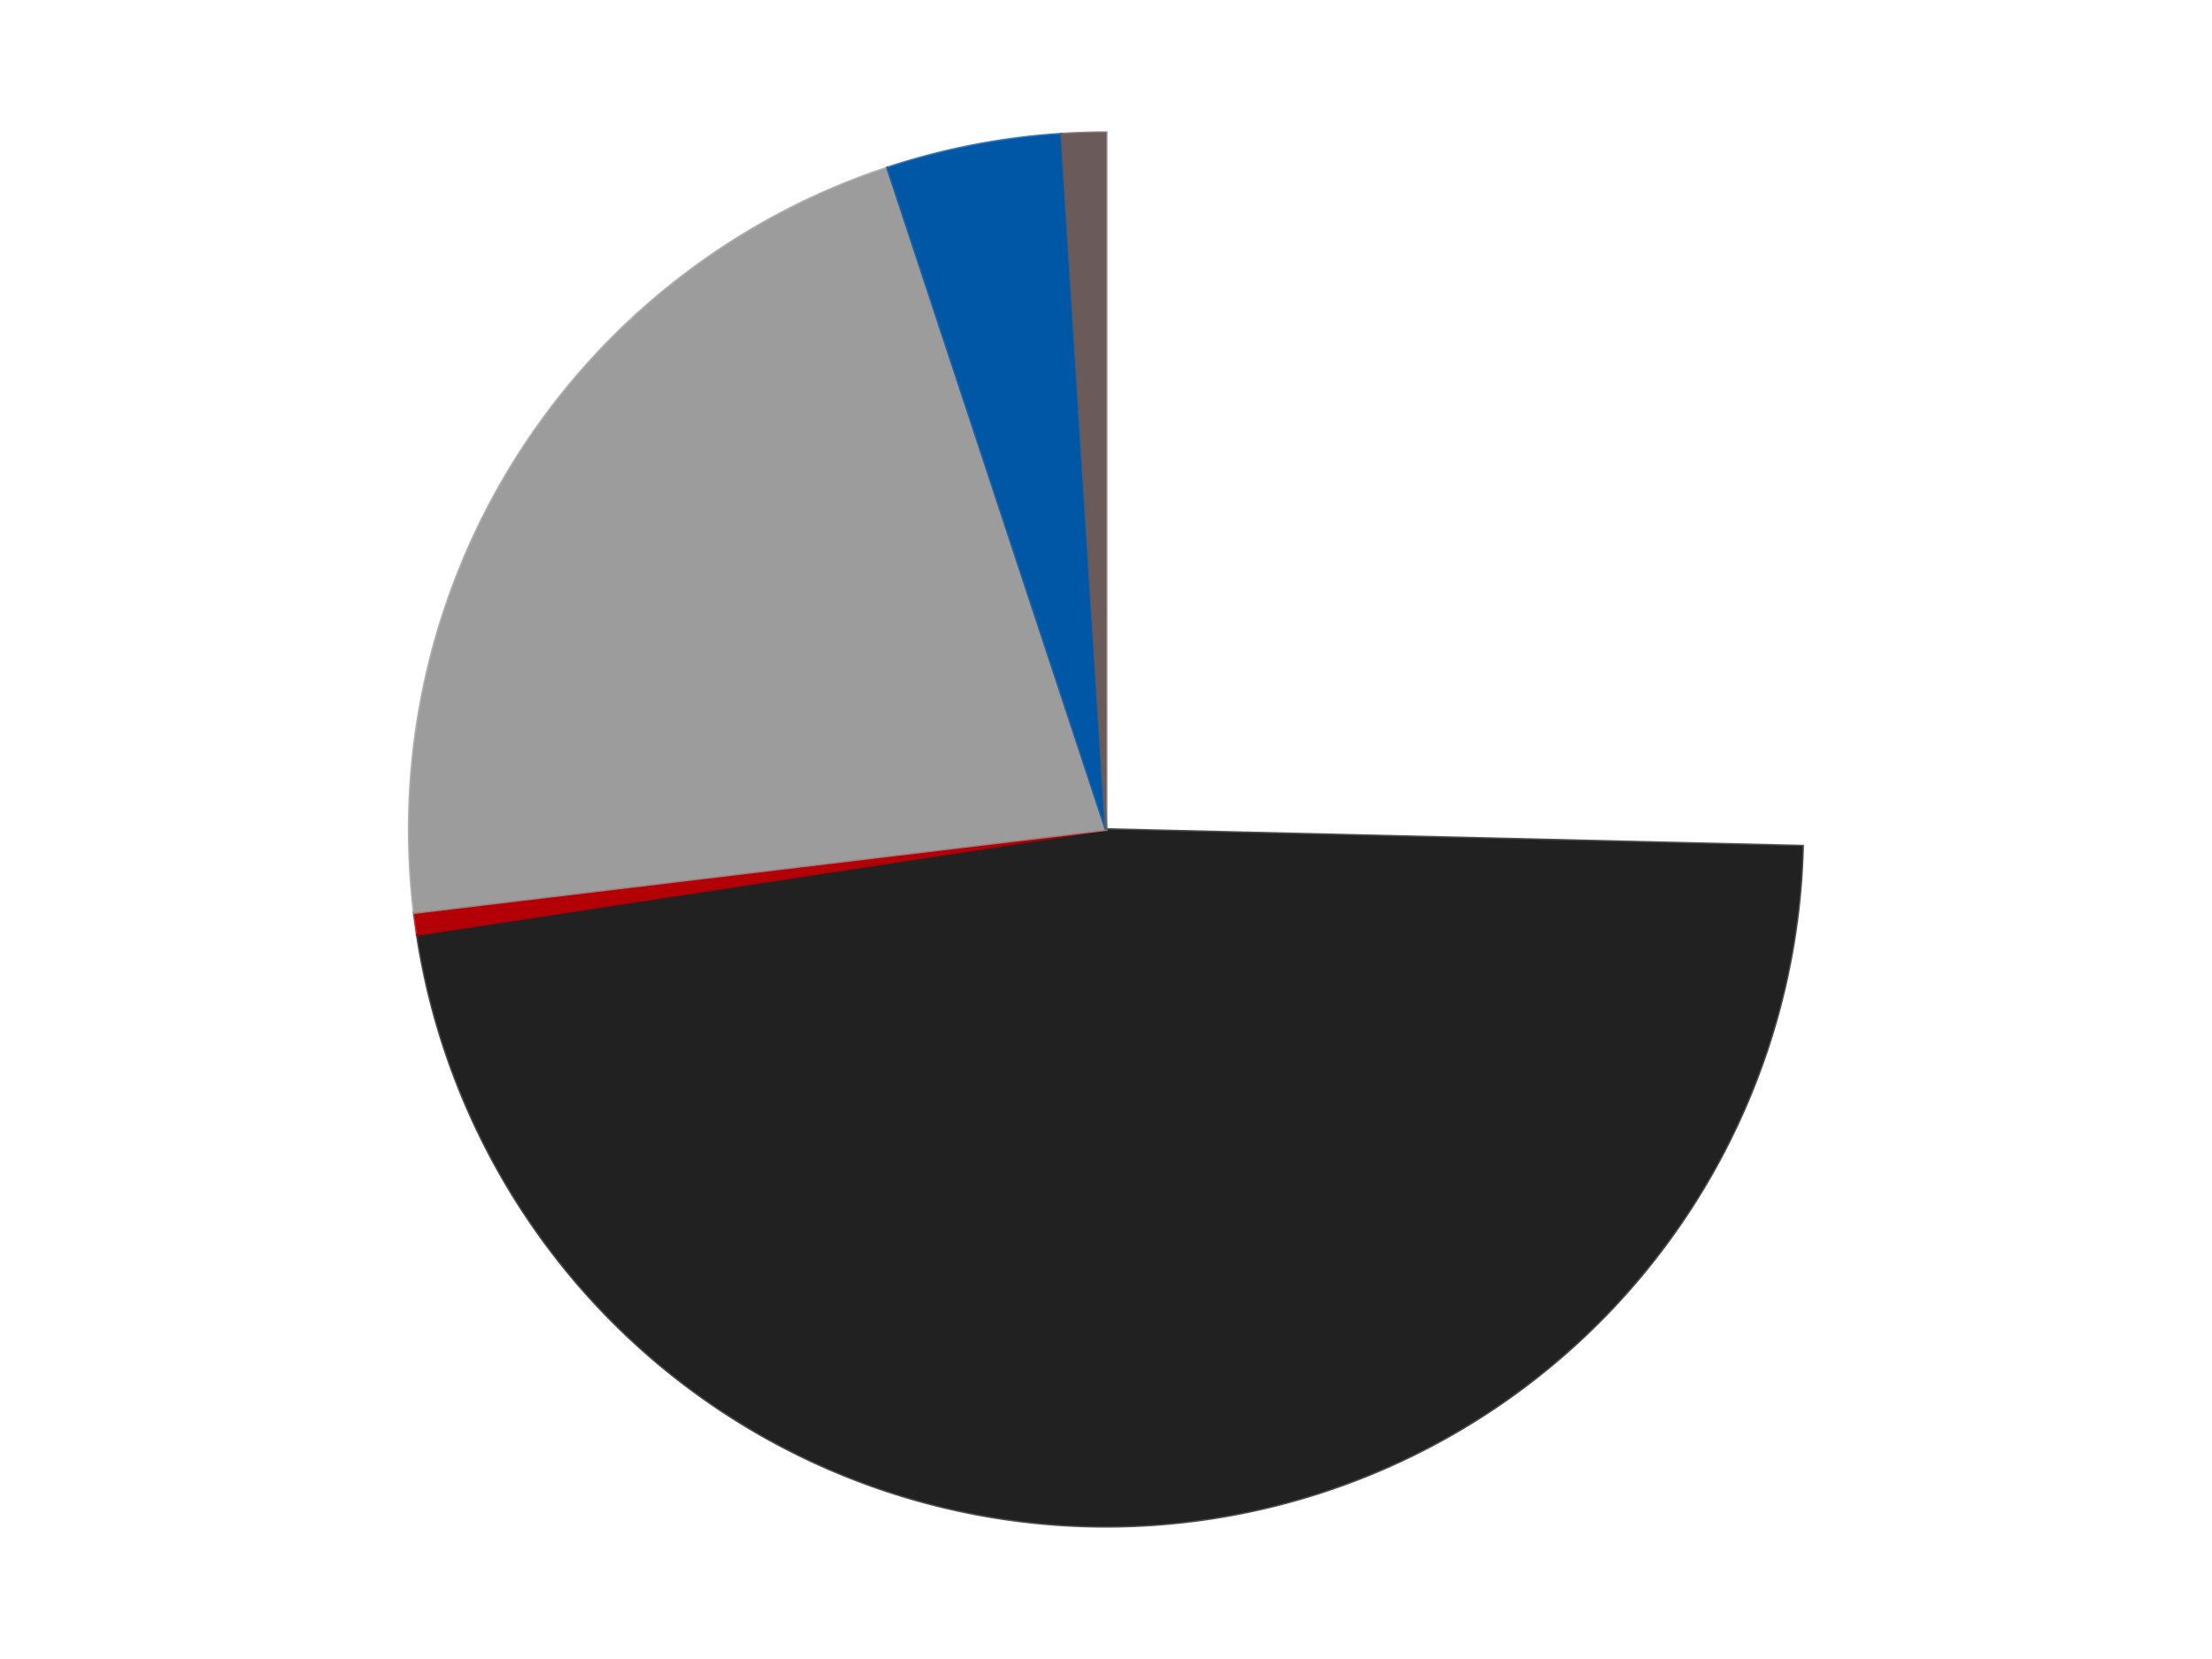
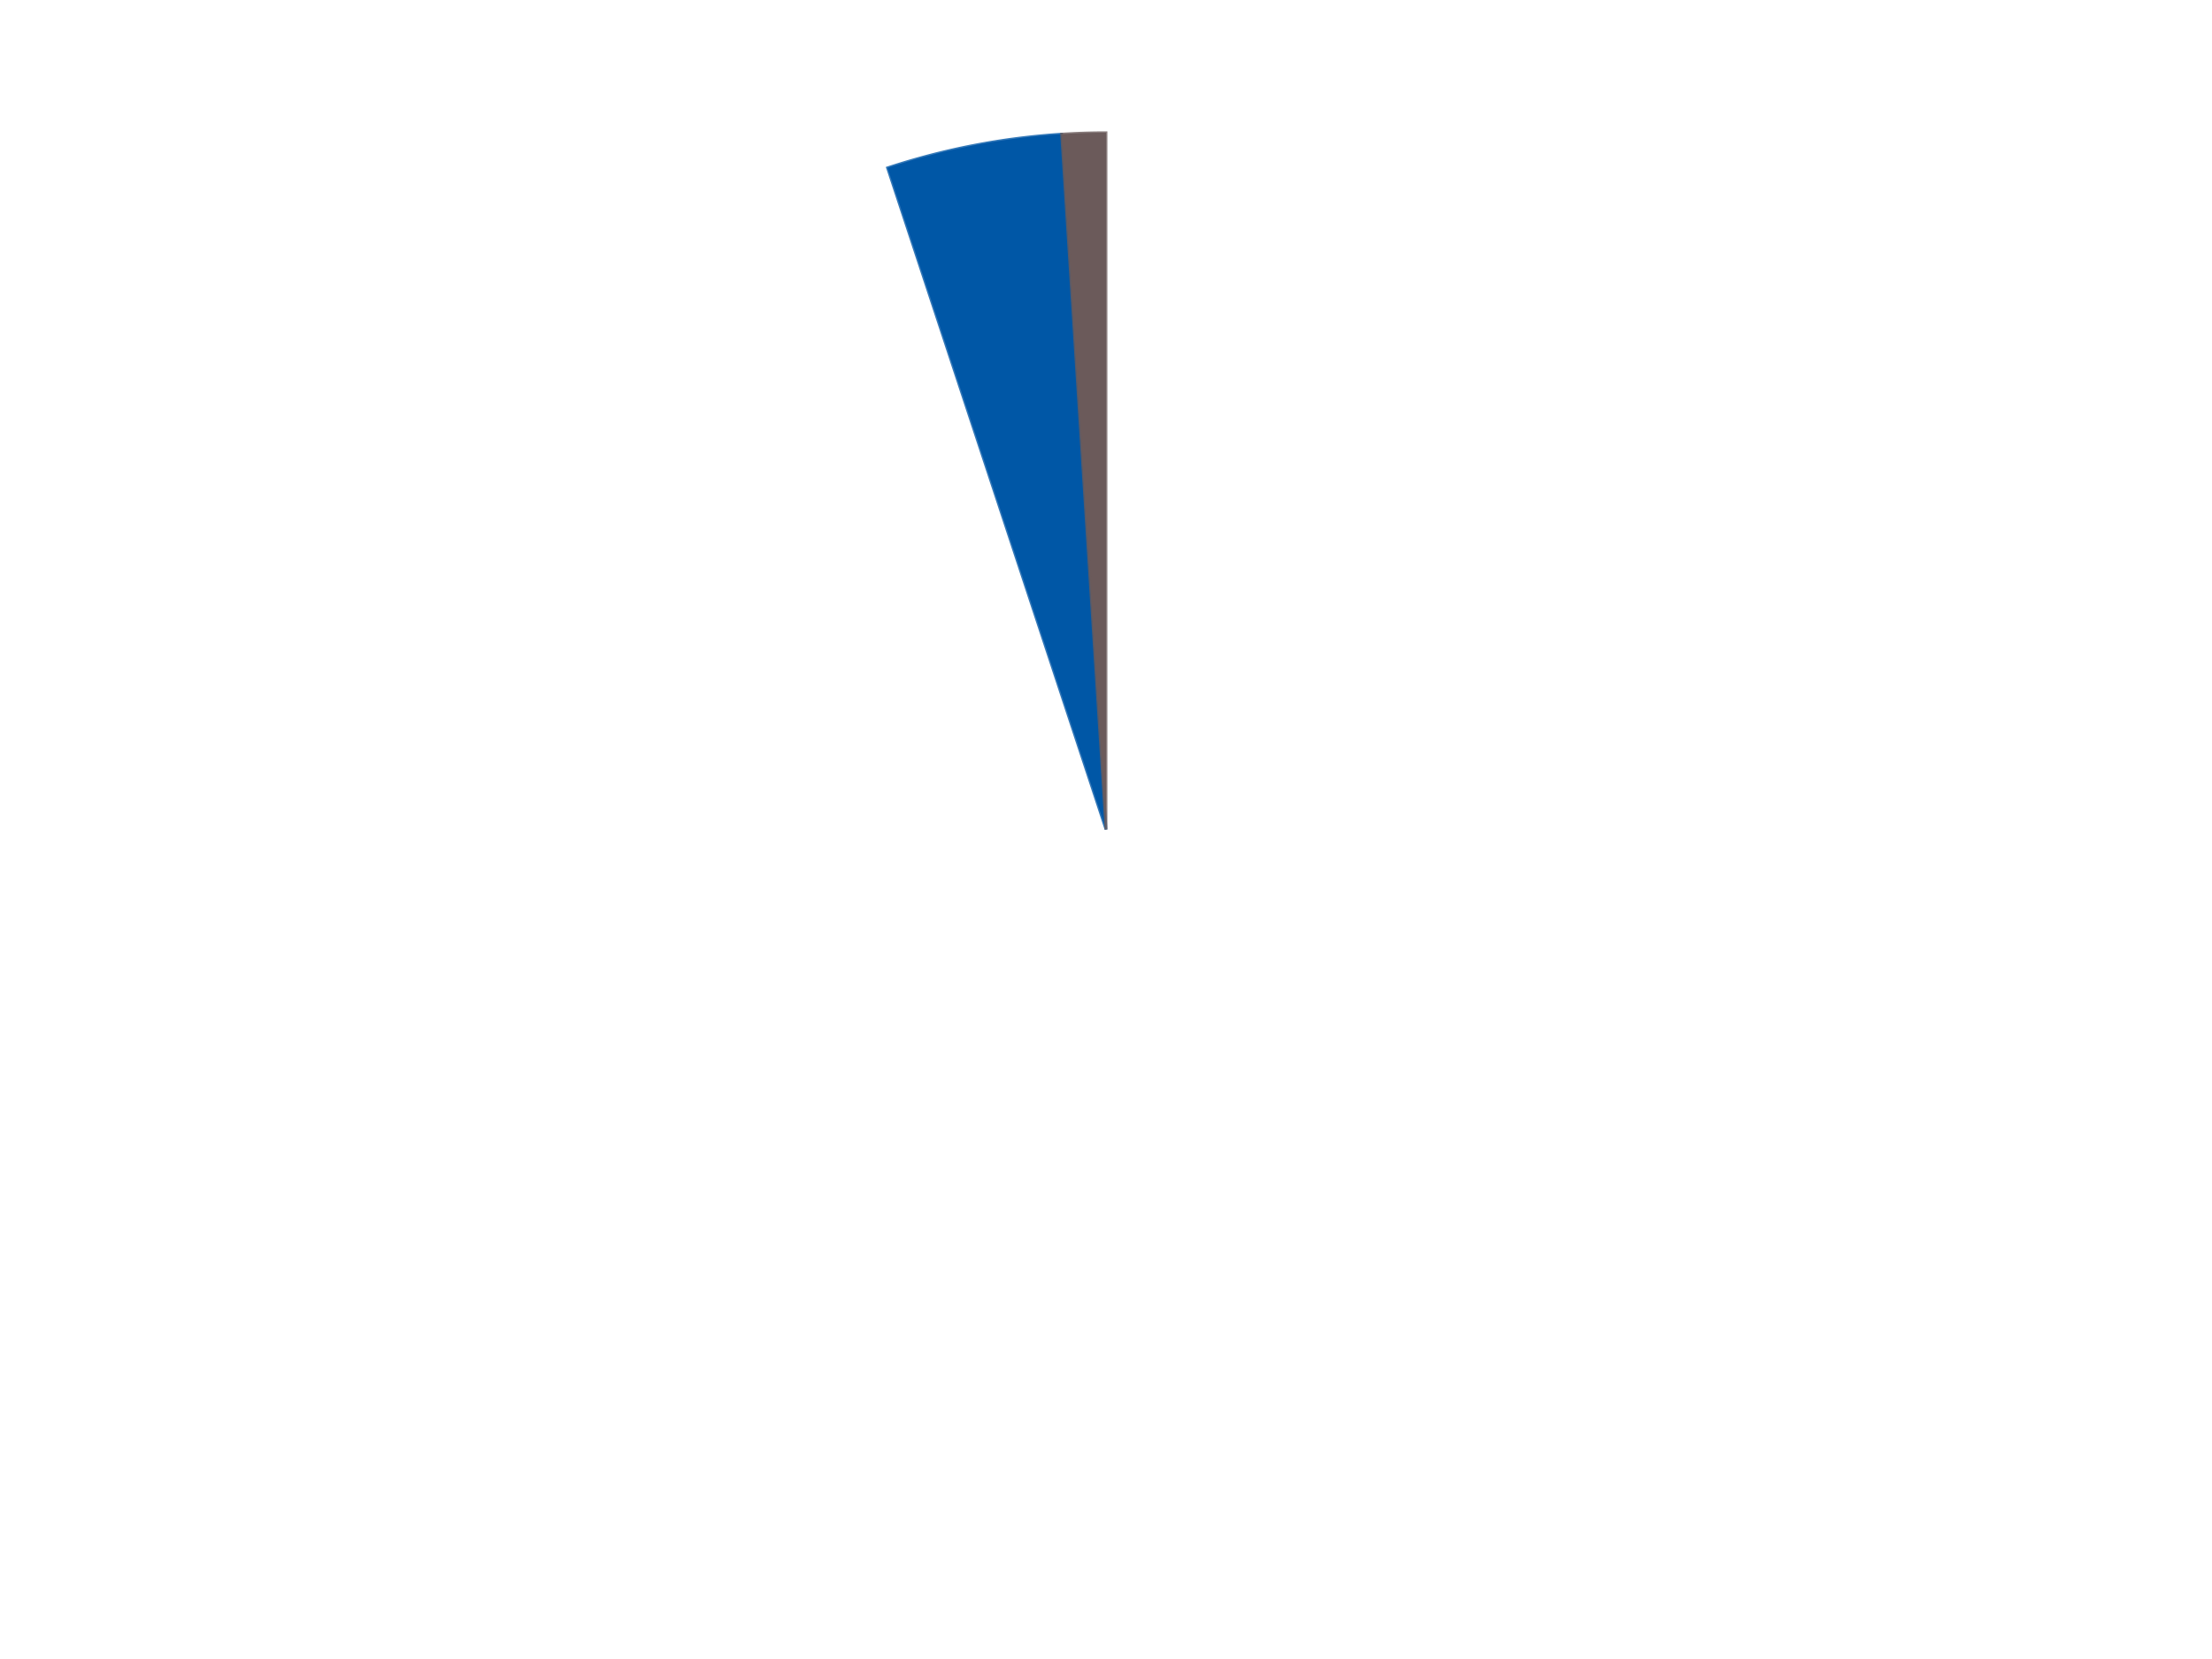
<svg xmlns="http://www.w3.org/2000/svg" xmlns:xlink="http://www.w3.org/1999/xlink" id="chart-3b57e83b-9ac2-4094-bdc9-0c6343a8e386" class="pygal-chart" viewBox="0 0 800 600">
  <defs>
    <style type="text/css">#chart-3b57e83b-9ac2-4094-bdc9-0c6343a8e386{-webkit-user-select:none;-webkit-font-smoothing:antialiased;font-family:Consolas,"Liberation Mono",Menlo,Courier,monospace}#chart-3b57e83b-9ac2-4094-bdc9-0c6343a8e386 .title{font-family:Consolas,"Liberation Mono",Menlo,Courier,monospace;font-size:16px}#chart-3b57e83b-9ac2-4094-bdc9-0c6343a8e386 .legends .legend text{font-family:Consolas,"Liberation Mono",Menlo,Courier,monospace;font-size:14px}#chart-3b57e83b-9ac2-4094-bdc9-0c6343a8e386 .axis text{font-family:Consolas,"Liberation Mono",Menlo,Courier,monospace;font-size:10px}#chart-3b57e83b-9ac2-4094-bdc9-0c6343a8e386 .axis text.major{font-family:Consolas,"Liberation Mono",Menlo,Courier,monospace;font-size:10px}#chart-3b57e83b-9ac2-4094-bdc9-0c6343a8e386 .text-overlay text.value{font-family:Consolas,"Liberation Mono",Menlo,Courier,monospace;font-size:16px}#chart-3b57e83b-9ac2-4094-bdc9-0c6343a8e386 .text-overlay text.label{font-family:Consolas,"Liberation Mono",Menlo,Courier,monospace;font-size:10px}#chart-3b57e83b-9ac2-4094-bdc9-0c6343a8e386 .tooltip{font-family:Consolas,"Liberation Mono",Menlo,Courier,monospace;font-size:14px}#chart-3b57e83b-9ac2-4094-bdc9-0c6343a8e386 text.no_data{font-family:Consolas,"Liberation Mono",Menlo,Courier,monospace;font-size:64px}
#chart-3b57e83b-9ac2-4094-bdc9-0c6343a8e386{background-color:transparent}#chart-3b57e83b-9ac2-4094-bdc9-0c6343a8e386 path,#chart-3b57e83b-9ac2-4094-bdc9-0c6343a8e386 line,#chart-3b57e83b-9ac2-4094-bdc9-0c6343a8e386 rect,#chart-3b57e83b-9ac2-4094-bdc9-0c6343a8e386 circle{-webkit-transition:150ms;-moz-transition:150ms;transition:150ms}#chart-3b57e83b-9ac2-4094-bdc9-0c6343a8e386 .graph &gt; .background{fill:transparent}#chart-3b57e83b-9ac2-4094-bdc9-0c6343a8e386 .plot &gt; .background{fill:transparent}#chart-3b57e83b-9ac2-4094-bdc9-0c6343a8e386 .graph{fill:rgba(0,0,0,.87)}#chart-3b57e83b-9ac2-4094-bdc9-0c6343a8e386 text.no_data{fill:rgba(0,0,0,1)}#chart-3b57e83b-9ac2-4094-bdc9-0c6343a8e386 .title{fill:rgba(0,0,0,1)}#chart-3b57e83b-9ac2-4094-bdc9-0c6343a8e386 .legends .legend text{fill:rgba(0,0,0,.87)}#chart-3b57e83b-9ac2-4094-bdc9-0c6343a8e386 .legends .legend:hover text{fill:rgba(0,0,0,1)}#chart-3b57e83b-9ac2-4094-bdc9-0c6343a8e386 .axis .line{stroke:rgba(0,0,0,1)}#chart-3b57e83b-9ac2-4094-bdc9-0c6343a8e386 .axis .guide.line{stroke:rgba(0,0,0,.54)}#chart-3b57e83b-9ac2-4094-bdc9-0c6343a8e386 .axis .major.line{stroke:rgba(0,0,0,.87)}#chart-3b57e83b-9ac2-4094-bdc9-0c6343a8e386 .axis text.major{fill:rgba(0,0,0,1)}#chart-3b57e83b-9ac2-4094-bdc9-0c6343a8e386 .axis.y .guides:hover .guide.line,#chart-3b57e83b-9ac2-4094-bdc9-0c6343a8e386 .line-graph .axis.x .guides:hover .guide.line,#chart-3b57e83b-9ac2-4094-bdc9-0c6343a8e386 .stackedline-graph .axis.x .guides:hover .guide.line,#chart-3b57e83b-9ac2-4094-bdc9-0c6343a8e386 .xy-graph .axis.x .guides:hover .guide.line{stroke:rgba(0,0,0,1)}#chart-3b57e83b-9ac2-4094-bdc9-0c6343a8e386 .axis .guides:hover text{fill:rgba(0,0,0,1)}#chart-3b57e83b-9ac2-4094-bdc9-0c6343a8e386 .reactive{fill-opacity:1.0;stroke-opacity:.8;stroke-width:1}#chart-3b57e83b-9ac2-4094-bdc9-0c6343a8e386 .ci{stroke:rgba(0,0,0,.87)}#chart-3b57e83b-9ac2-4094-bdc9-0c6343a8e386 .reactive.active,#chart-3b57e83b-9ac2-4094-bdc9-0c6343a8e386 .active .reactive{fill-opacity:0.6;stroke-opacity:.9;stroke-width:4}#chart-3b57e83b-9ac2-4094-bdc9-0c6343a8e386 .ci .reactive.active{stroke-width:1.5}#chart-3b57e83b-9ac2-4094-bdc9-0c6343a8e386 .series text{fill:rgba(0,0,0,1)}#chart-3b57e83b-9ac2-4094-bdc9-0c6343a8e386 .tooltip rect{fill:transparent;stroke:rgba(0,0,0,1);-webkit-transition:opacity 150ms;-moz-transition:opacity 150ms;transition:opacity 150ms}#chart-3b57e83b-9ac2-4094-bdc9-0c6343a8e386 .tooltip .label{fill:rgba(0,0,0,.87)}#chart-3b57e83b-9ac2-4094-bdc9-0c6343a8e386 .tooltip .label{fill:rgba(0,0,0,.87)}#chart-3b57e83b-9ac2-4094-bdc9-0c6343a8e386 .tooltip .legend{font-size:.8em;fill:rgba(0,0,0,.54)}#chart-3b57e83b-9ac2-4094-bdc9-0c6343a8e386 .tooltip .x_label{font-size:.6em;fill:rgba(0,0,0,1)}#chart-3b57e83b-9ac2-4094-bdc9-0c6343a8e386 .tooltip .xlink{font-size:.5em;text-decoration:underline}#chart-3b57e83b-9ac2-4094-bdc9-0c6343a8e386 .tooltip .value{font-size:1.5em}#chart-3b57e83b-9ac2-4094-bdc9-0c6343a8e386 .bound{font-size:.5em}#chart-3b57e83b-9ac2-4094-bdc9-0c6343a8e386 .max-value{font-size:.75em;fill:rgba(0,0,0,.54)}#chart-3b57e83b-9ac2-4094-bdc9-0c6343a8e386 .map-element{fill:transparent;stroke:rgba(0,0,0,.54) !important}#chart-3b57e83b-9ac2-4094-bdc9-0c6343a8e386 .map-element .reactive{fill-opacity:inherit;stroke-opacity:inherit}#chart-3b57e83b-9ac2-4094-bdc9-0c6343a8e386 .color-0,#chart-3b57e83b-9ac2-4094-bdc9-0c6343a8e386 .color-0 a:visited{stroke:#F44336;fill:#F44336}#chart-3b57e83b-9ac2-4094-bdc9-0c6343a8e386 .color-1,#chart-3b57e83b-9ac2-4094-bdc9-0c6343a8e386 .color-1 a:visited{stroke:#3F51B5;fill:#3F51B5}#chart-3b57e83b-9ac2-4094-bdc9-0c6343a8e386 .color-2,#chart-3b57e83b-9ac2-4094-bdc9-0c6343a8e386 .color-2 a:visited{stroke:#009688;fill:#009688}#chart-3b57e83b-9ac2-4094-bdc9-0c6343a8e386 .color-3,#chart-3b57e83b-9ac2-4094-bdc9-0c6343a8e386 .color-3 a:visited{stroke:#FFC107;fill:#FFC107}#chart-3b57e83b-9ac2-4094-bdc9-0c6343a8e386 .color-4,#chart-3b57e83b-9ac2-4094-bdc9-0c6343a8e386 .color-4 a:visited{stroke:#FF5722;fill:#FF5722}#chart-3b57e83b-9ac2-4094-bdc9-0c6343a8e386 .color-5,#chart-3b57e83b-9ac2-4094-bdc9-0c6343a8e386 .color-5 a:visited{stroke:#9C27B0;fill:#9C27B0}#chart-3b57e83b-9ac2-4094-bdc9-0c6343a8e386 .text-overlay .color-0 text{fill:black}#chart-3b57e83b-9ac2-4094-bdc9-0c6343a8e386 .text-overlay .color-1 text{fill:black}#chart-3b57e83b-9ac2-4094-bdc9-0c6343a8e386 .text-overlay .color-2 text{fill:black}#chart-3b57e83b-9ac2-4094-bdc9-0c6343a8e386 .text-overlay .color-3 text{fill:black}#chart-3b57e83b-9ac2-4094-bdc9-0c6343a8e386 .text-overlay .color-4 text{fill:black}#chart-3b57e83b-9ac2-4094-bdc9-0c6343a8e386 .text-overlay .color-5 text{fill:black}
#chart-3b57e83b-9ac2-4094-bdc9-0c6343a8e386 text.no_data{text-anchor:middle}#chart-3b57e83b-9ac2-4094-bdc9-0c6343a8e386 .guide.line{fill:none}#chart-3b57e83b-9ac2-4094-bdc9-0c6343a8e386 .centered{text-anchor:middle}#chart-3b57e83b-9ac2-4094-bdc9-0c6343a8e386 .title{text-anchor:middle}#chart-3b57e83b-9ac2-4094-bdc9-0c6343a8e386 .legends .legend text{fill-opacity:1}#chart-3b57e83b-9ac2-4094-bdc9-0c6343a8e386 .axis.x text{text-anchor:middle}#chart-3b57e83b-9ac2-4094-bdc9-0c6343a8e386 .axis.x:not(.web) text[transform]{text-anchor:start}#chart-3b57e83b-9ac2-4094-bdc9-0c6343a8e386 .axis.x:not(.web) text[transform].backwards{text-anchor:end}#chart-3b57e83b-9ac2-4094-bdc9-0c6343a8e386 .axis.y text{text-anchor:end}#chart-3b57e83b-9ac2-4094-bdc9-0c6343a8e386 .axis.y text[transform].backwards{text-anchor:start}#chart-3b57e83b-9ac2-4094-bdc9-0c6343a8e386 .axis.y2 text{text-anchor:start}#chart-3b57e83b-9ac2-4094-bdc9-0c6343a8e386 .axis.y2 text[transform].backwards{text-anchor:end}#chart-3b57e83b-9ac2-4094-bdc9-0c6343a8e386 .axis .guide.line{stroke-dasharray:4,4;stroke:black}#chart-3b57e83b-9ac2-4094-bdc9-0c6343a8e386 .axis .major.guide.line{stroke-dasharray:6,6;stroke:black}#chart-3b57e83b-9ac2-4094-bdc9-0c6343a8e386 .horizontal .axis.y .guide.line,#chart-3b57e83b-9ac2-4094-bdc9-0c6343a8e386 .horizontal .axis.y2 .guide.line,#chart-3b57e83b-9ac2-4094-bdc9-0c6343a8e386 .vertical .axis.x .guide.line{opacity:0}#chart-3b57e83b-9ac2-4094-bdc9-0c6343a8e386 .horizontal .axis.always_show .guide.line,#chart-3b57e83b-9ac2-4094-bdc9-0c6343a8e386 .vertical .axis.always_show .guide.line{opacity:1 !important}#chart-3b57e83b-9ac2-4094-bdc9-0c6343a8e386 .axis.y .guides:hover .guide.line,#chart-3b57e83b-9ac2-4094-bdc9-0c6343a8e386 .axis.y2 .guides:hover .guide.line,#chart-3b57e83b-9ac2-4094-bdc9-0c6343a8e386 .axis.x .guides:hover .guide.line{opacity:1}#chart-3b57e83b-9ac2-4094-bdc9-0c6343a8e386 .axis .guides:hover text{opacity:1}#chart-3b57e83b-9ac2-4094-bdc9-0c6343a8e386 .nofill{fill:none}#chart-3b57e83b-9ac2-4094-bdc9-0c6343a8e386 .subtle-fill{fill-opacity:.2}#chart-3b57e83b-9ac2-4094-bdc9-0c6343a8e386 .dot{stroke-width:1px;fill-opacity:1;stroke-opacity:1}#chart-3b57e83b-9ac2-4094-bdc9-0c6343a8e386 .dot.active{stroke-width:5px}#chart-3b57e83b-9ac2-4094-bdc9-0c6343a8e386 .dot.negative{fill:transparent}#chart-3b57e83b-9ac2-4094-bdc9-0c6343a8e386 text,#chart-3b57e83b-9ac2-4094-bdc9-0c6343a8e386 tspan{stroke:none !important}#chart-3b57e83b-9ac2-4094-bdc9-0c6343a8e386 .series text.active{opacity:1}#chart-3b57e83b-9ac2-4094-bdc9-0c6343a8e386 .tooltip rect{fill-opacity:.95;stroke-width:.5}#chart-3b57e83b-9ac2-4094-bdc9-0c6343a8e386 .tooltip text{fill-opacity:1}#chart-3b57e83b-9ac2-4094-bdc9-0c6343a8e386 .showable{visibility:hidden}#chart-3b57e83b-9ac2-4094-bdc9-0c6343a8e386 .showable.shown{visibility:visible}#chart-3b57e83b-9ac2-4094-bdc9-0c6343a8e386 .gauge-background{fill:rgba(229,229,229,1);stroke:none}#chart-3b57e83b-9ac2-4094-bdc9-0c6343a8e386 .bg-lines{stroke:transparent;stroke-width:2px}</style>
    <script type="text/javascript">window.pygal = window.pygal || {};window.pygal.config = window.pygal.config || {};window.pygal.config['3b57e83b-9ac2-4094-bdc9-0c6343a8e386'] = {"allow_interruptions": false, "box_mode": "extremes", "classes": ["pygal-chart"], "css": ["file://style.css", "file://graph.css"], "defs": [], "disable_xml_declaration": false, "dots_size": 2.5, "dynamic_print_values": false, "explicit_size": false, "fill": false, "force_uri_protocol": "https", "formatter": null, "half_pie": false, "height": 600, "include_x_axis": false, "inner_radius": 0, "interpolate": null, "interpolation_parameters": {}, "interpolation_precision": 250, "inverse_y_axis": false, "js": ["//kozea.github.io/pygal.js/2.0.x/pygal-tooltips.min.js"], "legend_at_bottom": false, "legend_at_bottom_columns": null, "legend_box_size": 12, "logarithmic": false, "margin": 20, "margin_bottom": null, "margin_left": null, "margin_right": null, "margin_top": null, "max_scale": 16, "min_scale": 4, "missing_value_fill_truncation": "x", "no_data_text": "No data", "no_prefix": false, "order_min": null, "pretty_print": false, "print_labels": false, "print_values": false, "print_values_position": "center", "print_zeroes": true, "range": null, "rounded_bars": null, "secondary_range": null, "show_dots": true, "show_legend": false, "show_minor_x_labels": true, "show_minor_y_labels": true, "show_only_major_dots": false, "show_x_guides": false, "show_x_labels": true, "show_y_guides": true, "show_y_labels": true, "spacing": 10, "stack_from_top": false, "strict": false, "stroke": true, "stroke_style": null, "style": {"background": "transparent", "ci_colors": [], "colors": ["#F44336", "#3F51B5", "#009688", "#FFC107", "#FF5722", "#9C27B0", "#03A9F4", "#8BC34A", "#FF9800", "#E91E63", "#2196F3", "#4CAF50", "#FFEB3B", "#673AB7", "#00BCD4", "#CDDC39", "#9E9E9E", "#607D8B"], "dot_opacity": "1", "font_family": "Consolas, \"Liberation Mono\", Menlo, Courier, monospace", "foreground": "rgba(0, 0, 0, .87)", "foreground_strong": "rgba(0, 0, 0, 1)", "foreground_subtle": "rgba(0, 0, 0, .54)", "guide_stroke_color": "black", "guide_stroke_dasharray": "4,4", "label_font_family": "Consolas, \"Liberation Mono\", Menlo, Courier, monospace", "label_font_size": 10, "legend_font_family": "Consolas, \"Liberation Mono\", Menlo, Courier, monospace", "legend_font_size": 14, "major_guide_stroke_color": "black", "major_guide_stroke_dasharray": "6,6", "major_label_font_family": "Consolas, \"Liberation Mono\", Menlo, Courier, monospace", "major_label_font_size": 10, "no_data_font_family": "Consolas, \"Liberation Mono\", Menlo, Courier, monospace", "no_data_font_size": 64, "opacity": "1.0", "opacity_hover": "0.6", "plot_background": "transparent", "stroke_opacity": ".8", "stroke_opacity_hover": ".9", "stroke_width": "1", "stroke_width_hover": "4", "title_font_family": "Consolas, \"Liberation Mono\", Menlo, Courier, monospace", "title_font_size": 16, "tooltip_font_family": "Consolas, \"Liberation Mono\", Menlo, Courier, monospace", "tooltip_font_size": 14, "transition": "150ms", "value_background": "rgba(229, 229, 229, 1)", "value_colors": [], "value_font_family": "Consolas, \"Liberation Mono\", Menlo, Courier, monospace", "value_font_size": 16, "value_label_font_family": "Consolas, \"Liberation Mono\", Menlo, Courier, monospace", "value_label_font_size": 10}, "title": null, "tooltip_border_radius": 0, "tooltip_fancy_mode": true, "truncate_label": null, "truncate_legend": null, "width": 800, "x_label_rotation": 0, "x_labels": null, "x_labels_major": null, "x_labels_major_count": null, "x_labels_major_every": null, "x_title": null, "xrange": null, "y_label_rotation": 0, "y_labels": null, "y_labels_major": null, "y_labels_major_count": null, "y_labels_major_every": null, "y_title": null, "zero": 0, "legends": ["White", "Black", "Red", "Light Gray", "Blue", "Dark Gray"]}</script>
    <script type="text/javascript" xlink:href="https://kozea.github.io/pygal.js/2.0.x/pygal-tooltips.min.js" />
  </defs>
  <title>Pygal</title>
  <g class="graph pie-graph vertical">
    <rect x="0" y="0" width="800" height="600" class="background" />
    <g transform="translate(20, 20)" class="plot">
      <rect x="0" y="0" width="760" height="560" class="background" />
      <g class="series serie-0 color-0">
        <g class="slices">
          <g class="slice" style="fill: #FFFFFF; stroke: #FFFFFF">
-             <path d="M380 28 A252 252 0 0 1 631.928 286.027 L380 280 A0 0 0 0 0 380 280 z" class="slice reactive tooltip-trigger" />
            <desc class="value">50</desc>
            <desc class="x centered">470.15467184238895</desc>
            <desc class="y centered">191.97650799365454</desc>
          </g>
        </g>
      </g>
      <g class="series serie-1 color-1">
        <g class="slices">
          <g class="slice" style="fill: #212121; stroke: #212121">
-             <path d="M631.928 286.027 A252 252 0 0 1 130.886 318.032 L380 280 A0 0 0 0 0 380 280 z" class="slice reactive tooltip-trigger" />
            <desc class="value">93</desc>
            <desc class="x centered">388.0319245333518</desc>
            <desc class="y centered">405.74374015548665</desc>
          </g>
        </g>
      </g>
      <g class="series serie-2 color-2">
        <g class="slices">
          <g class="slice" style="fill: #B30006; stroke: #B30006">
-             <path d="M130.886 318.032 A252 252 0 0 1 129.8 310.068 L380 280 A0 0 0 0 0 380 280 z" class="slice reactive tooltip-trigger" />
            <desc class="value">1</desc>
            <desc class="x centered">255.15579447121075</desc>
            <desc class="y centered">297.0271649397492</desc>
          </g>
        </g>
      </g>
      <g class="series serie-3 color-3">
        <g class="slices">
          <g class="slice" style="fill: #9C9C9C; stroke: #9C9C9C">
-             <path d="M129.8 310.068 A252 252 0 0 1 300.982 40.709 L380 280 A0 0 0 0 0 380 280 z" class="slice reactive tooltip-trigger" />
            <desc class="value">43</desc>
            <desc class="x centered">273.65776943192975</desc>
            <desc class="y centered">212.41797577900326</desc>
          </g>
        </g>
      </g>
      <g class="series serie-4 color-4">
        <g class="slices">
          <g class="slice" style="fill: #0057A6; stroke: #0057A6">
            <path d="M300.982 40.709 A252 252 0 0 1 363.936 28.513 L380 280 A0 0 0 0 0 380 280 z" class="slice reactive tooltip-trigger" />
            <desc class="value">8</desc>
            <desc class="x centered">356.0347766652912</desc>
            <desc class="y centered">156.30008863981539</desc>
          </g>
        </g>
      </g>
      <g class="series serie-5 color-5">
        <g class="slices">
          <g class="slice" style="fill: #6B5A5A; stroke: #6B5A5A">
            <path d="M363.936 28.513 A252 252 0 0 1 380 28 L380 280 A0 0 0 0 0 380 280 z" class="slice reactive tooltip-trigger" />
            <desc class="value">2</desc>
            <desc class="x centered">375.9819942503348</desc>
            <desc class="y centered">154.06408125639587</desc>
          </g>
        </g>
      </g>
    </g>
    <g class="titles" />
    <g transform="translate(20, 20)" class="plot overlay">
      <g class="series serie-0 color-0" />
      <g class="series serie-1 color-1" />
      <g class="series serie-2 color-2" />
      <g class="series serie-3 color-3" />
      <g class="series serie-4 color-4" />
      <g class="series serie-5 color-5" />
    </g>
    <g transform="translate(20, 20)" class="plot text-overlay">
      <g class="series serie-0 color-0" />
      <g class="series serie-1 color-1" />
      <g class="series serie-2 color-2" />
      <g class="series serie-3 color-3" />
      <g class="series serie-4 color-4" />
      <g class="series serie-5 color-5" />
    </g>
    <g transform="translate(20, 20)" class="plot tooltip-overlay">
      <g transform="translate(0 0)" style="opacity: 0" class="tooltip">
-         <rect rx="0" ry="0" width="0" height="0" class="tooltip-box" />
        <g class="text" />
      </g>
    </g>
  </g>
</svg>